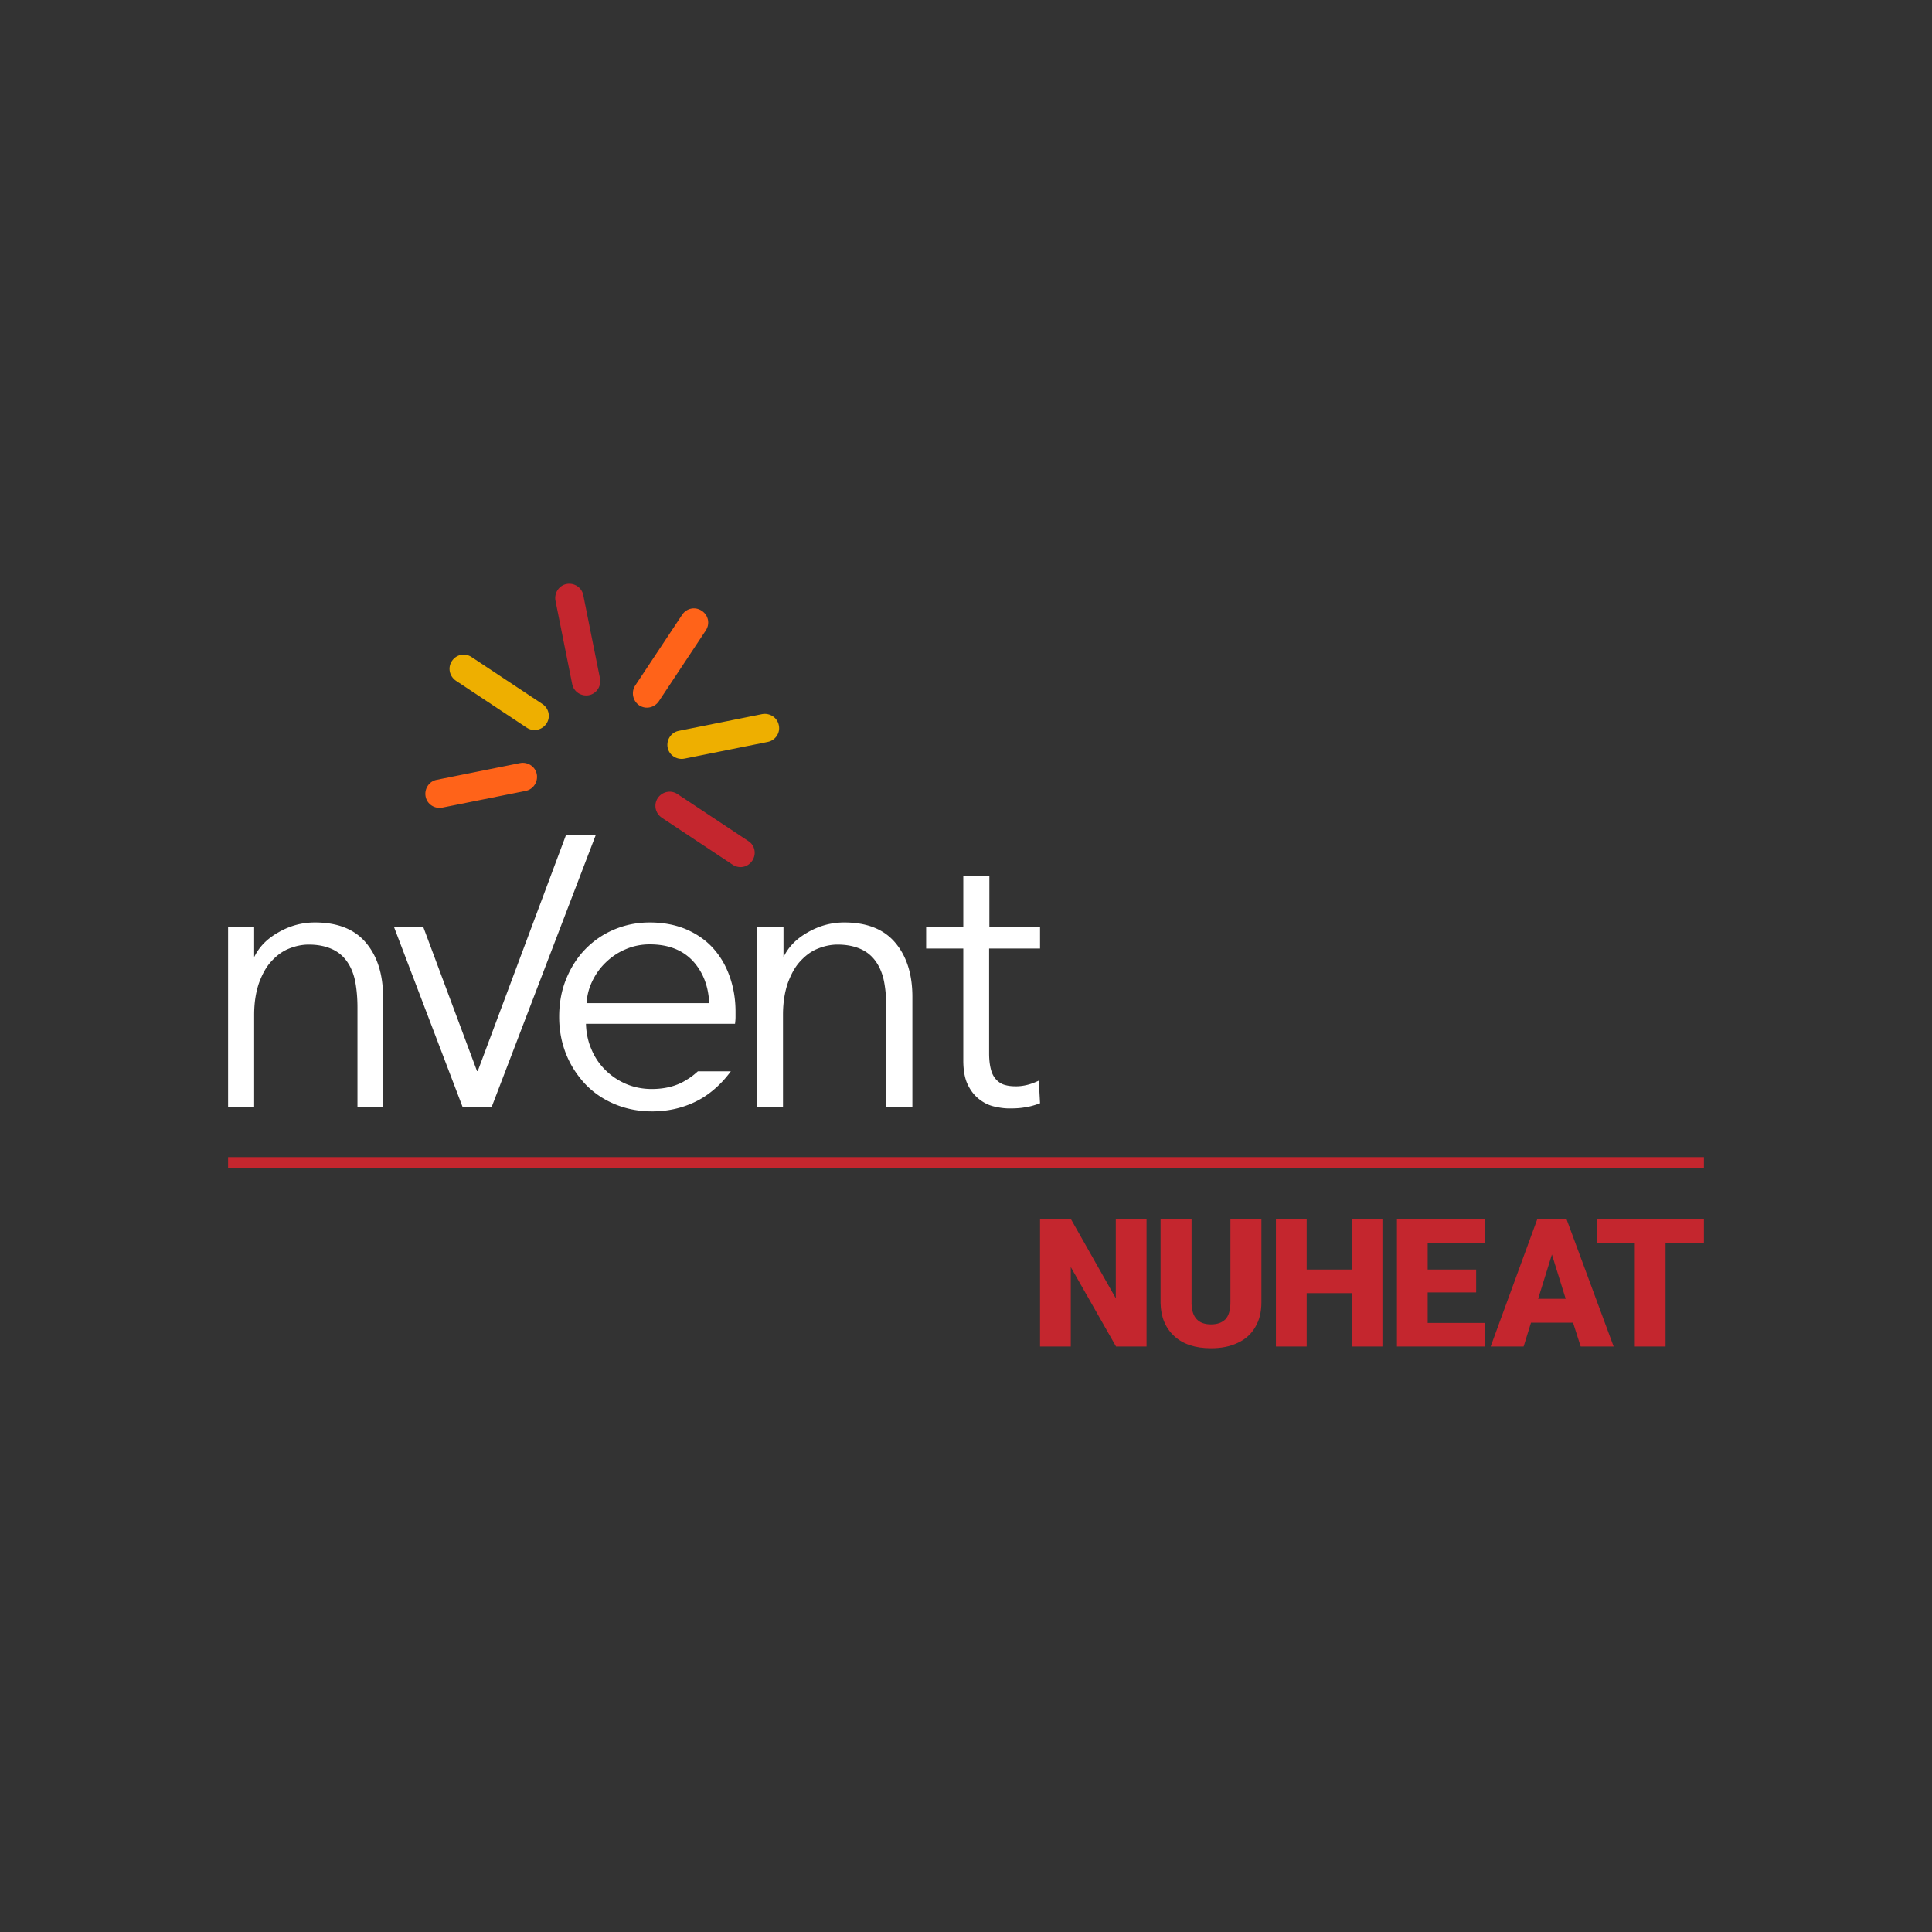
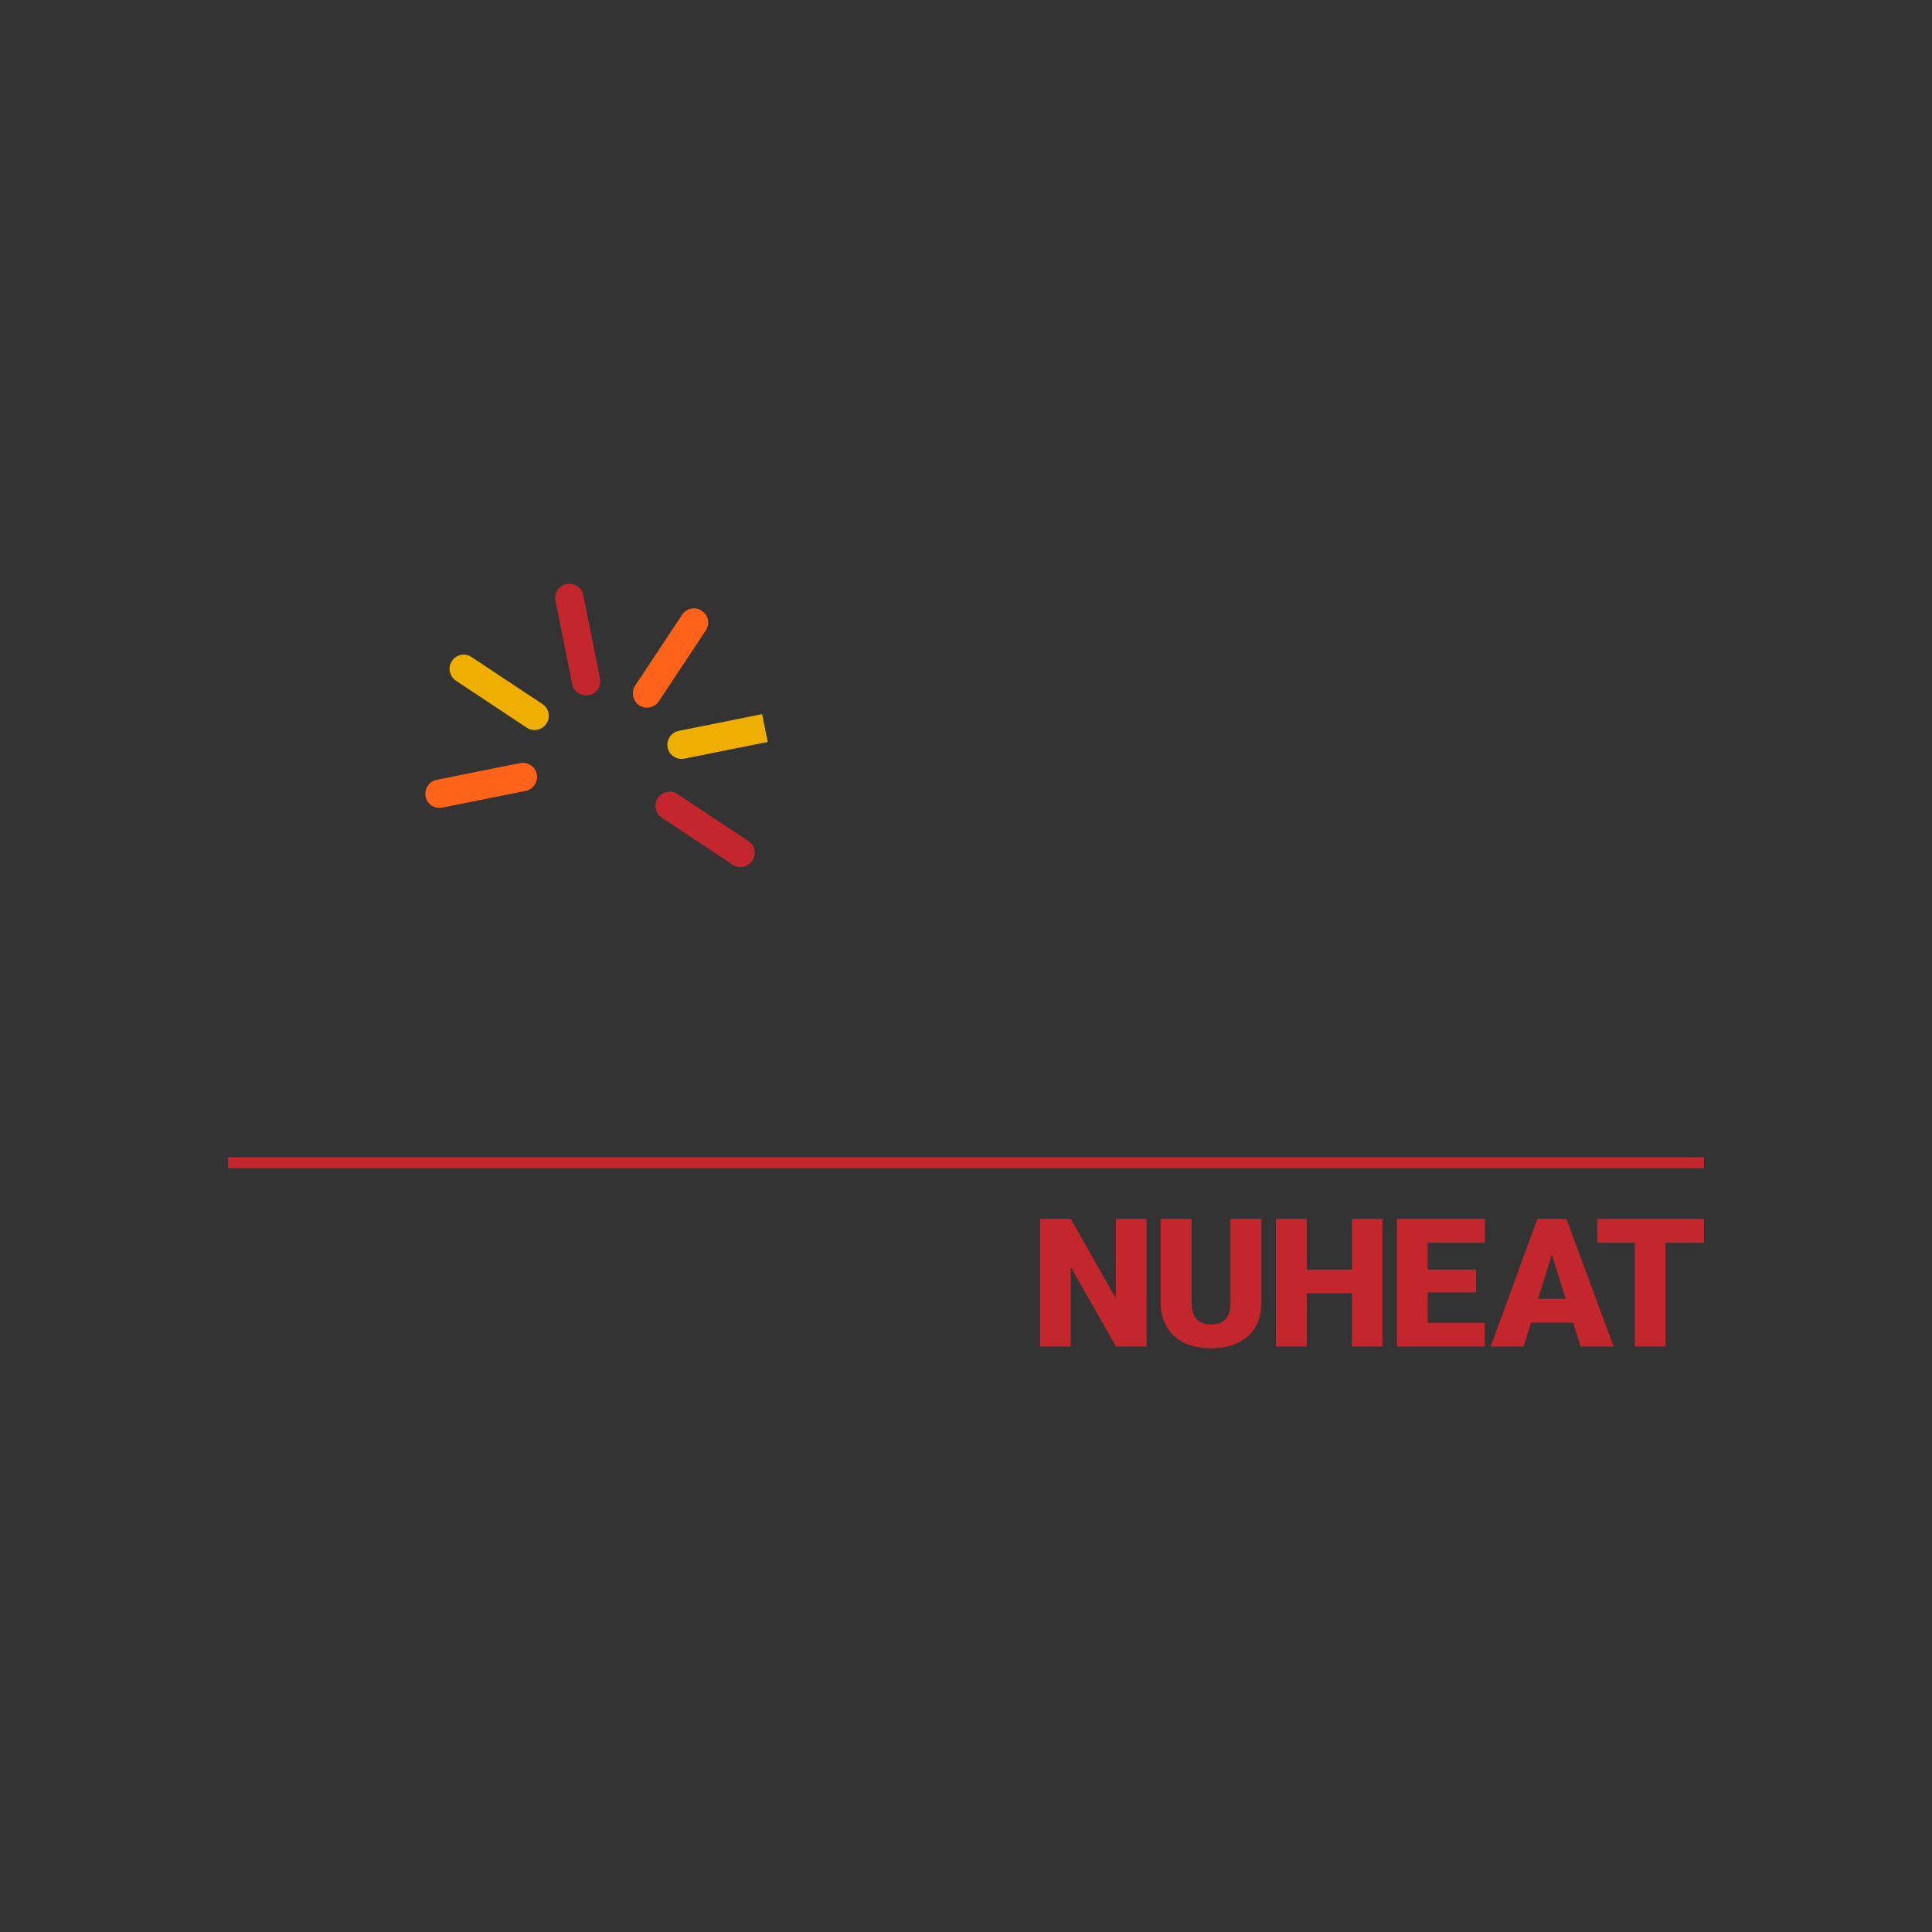
<svg xmlns="http://www.w3.org/2000/svg" id="nVent_NuHeat" viewBox="0 0 576 576">
  <rect x="0" y="0" width="576" height="576" fill="#333333" stroke="none" />
  <path fill="none" d="M0 0h576v576H0z" />
  <path fill="#c4262e" d="M508 370.502h-11.44v30.947h-9.167v-30.947h-11.22v-7.113H508v7.113Zm-39.013 23.834h-12.54l-2.2 7.113h-9.827l13.933-38.06h8.653l14.08 38.06h-9.826l-2.274-7.113Zm-10.414-7.114h8.214l-4.107-13.2-4.107 13.2Zm-18.48-1.906h-14.446v9.093h17.013v7.04h-26.18v-38.06h26.253v7.113h-17.086v7.994h14.446v6.82Zm-27.94 16.133h-9.093v-15.913h-13.493v15.913H380.4v-38.06h9.167v15.107h13.493v-15.107h9.093v38.06Zm-36.08-38.06v24.933c0 2.787-.586 5.28-1.833 7.334-1.173 2.053-2.933 3.666-5.207 4.693-2.273 1.1-4.913 1.613-7.993 1.613-4.62 0-8.287-1.173-10.927-3.593s-4.033-5.72-4.106-9.9v-25.08h9.24v25.227c.073 4.18 2.053 6.233 5.793 6.233 1.907 0 3.3-.513 4.327-1.54.953-1.027 1.466-2.713 1.466-5.06v-24.86h9.24Zm-34.246 38.06h-9.094l-13.493-23.687v23.687h-9.167v-38.06h9.167l13.42 23.687v-23.687h9.167v38.06ZM508 344.982H68v3.3h440v-3.3Z" />
-   <path fill="#fff" d="M310 282.796h-15.107v31.313c0 1.98.22 3.593.587 4.913.367 1.32.953 2.274 1.687 3.007s1.613 1.247 2.566 1.467c1.027.293 2.054.366 3.227.366 1.1 0 2.2-.146 3.373-.44 1.174-.293 2.274-.733 3.374-1.246l.366 6.746c-1.393.514-2.786.954-4.326 1.174-1.467.293-3.08.366-4.84.366-1.467 0-3.007-.22-4.547-.586-1.613-.367-3.08-1.1-4.473-2.2s-2.494-2.494-3.374-4.327-1.32-4.253-1.32-7.187v-33.366H276.12v-6.527h11.073v-15.034h7.774v15.034h15.106v6.526H310Zm-76.413-6.527v9.093c1.54-3.153 3.886-5.5 7.26-7.406 3.446-1.98 7.04-2.934 10.853-2.934 6.82 0 11.88 2.054 15.253 6.087 3.374 4.033 5.06 9.387 5.06 16.06v32.853h-7.773v-29.626c0-2.787-.22-5.354-.66-7.7-.44-2.274-1.247-4.254-2.347-5.867-1.1-1.613-2.567-2.933-4.473-3.813-1.907-.88-4.253-1.394-7.04-1.394-2.053 0-4.033.44-6.013 1.247-1.98.807-3.667 2.127-5.207 3.813-1.54 1.687-2.713 3.887-3.667 6.527-.88 2.64-1.393 5.72-1.393 9.313v27.5h-7.773v-53.68h7.92v-.073Zm-25.52 43.12c-.954.88-2.054 1.76-3.3 2.493-2.934 1.907-6.454 2.787-10.487 2.787-2.713 0-5.28-.513-7.7-1.54-2.347-1.027-4.4-2.42-6.16-4.18a18.52 18.52 0 0 1-4.107-6.16c-1.026-2.347-1.54-4.913-1.613-7.553h44.44c.073-.66.147-1.32.147-1.98v-1.687c0-3.667-.587-7.113-1.687-10.267-1.1-3.226-2.713-6.013-4.84-8.433s-4.84-4.327-7.993-5.72c-3.227-1.393-6.894-2.127-11.074-2.127-3.813 0-7.333.734-10.633 2.127-3.3 1.393-6.16 3.373-8.58 5.867s-4.327 5.5-5.72 8.946c-1.393 3.447-2.053 7.187-2.053 11.22s.733 7.774 2.126 11.22c1.394 3.447 3.374 6.38 5.794 8.947 2.42 2.493 5.353 4.473 8.726 5.867 3.374 1.393 7.04 2.126 11.074 2.126 4.4 0 8.58-.88 12.393-2.64 3.887-1.76 7.773-4.84 11.073-9.313h-9.826Zm-31.46-26.913c1.026-2.127 2.346-3.96 4.033-5.574s3.593-2.933 5.867-3.886c2.2-.954 4.62-1.467 7.186-1.467 5.574 0 9.827 1.687 12.907 4.987 3.007 3.3 4.62 7.48 4.84 12.54h-36.52c.073-2.274.66-4.474 1.687-6.6Zm-7.847-43.56-26.327 70.4h-.22l-16.06-43.047h-8.726l20.46 53.68h8.726l31.02-81.033h-8.873Zm-92.987 27.353v9.093c1.54-3.153 3.887-5.5 7.26-7.406 3.447-1.98 7.04-2.934 10.854-2.934 6.82 0 11.88 2.054 15.253 6.087s5.06 9.387 5.06 16.06v32.853h-7.627v-29.626c0-2.787-.22-5.354-.66-7.7-.44-2.274-1.246-4.254-2.346-5.867-1.1-1.613-2.567-2.933-4.474-3.813-1.906-.88-4.253-1.394-7.04-1.394-2.053 0-4.033.44-6.013 1.247-1.98.807-3.667 2.127-5.207 3.813-1.54 1.687-2.713 3.887-3.666 6.527-.88 2.64-1.394 5.72-1.394 9.313v27.5H68v-53.68h7.773v-.073Z" />
  <path fill="#ff6319" d="M126.887 237.476c-.44-2.274 1.026-4.547 3.3-4.987l24.86-4.987c2.273-.44 4.546 1.027 4.986 3.3s-1.026 4.547-3.3 4.987l-24.86 4.987c-2.346.44-4.546-1.027-4.986-3.3Z" />
  <path fill="#eeaf00" d="M162.893 215.769c-1.32 1.907-3.886 2.493-5.866 1.173l-21.12-14.006c-1.907-1.32-2.494-3.887-1.174-5.867s3.887-2.493 5.867-1.173l21.12 14.006c1.98 1.32 2.493 3.96 1.173 5.867Z" />
  <path fill="#c4262e" d="M178.88 202.276c.44 2.273-1.027 4.546-3.3 4.986s-4.547-1.026-4.987-3.3l-4.986-24.86c-.44-2.273 1.026-4.546 3.3-4.986s4.546 1.026 4.986 3.3l4.987 24.86Z" />
  <path fill="#ff6319" d="m189.367 204.402 14.006-21.12c1.32-1.98 3.887-2.493 5.867-1.173 1.98 1.32 2.493 3.887 1.173 5.867l-14.006 21.12c-1.32 1.906-3.887 2.493-5.867 1.173-1.907-1.32-2.42-3.96-1.173-5.867Z" />
-   <path fill="#eeaf00" d="m228.893 221.196-24.86 4.986c-2.273.44-4.546-1.026-4.986-3.3s1.026-4.546 3.3-4.986l24.86-4.987c2.273-.44 4.546 1.027 4.986 3.3.514 2.273-1.026 4.547-3.3 4.987Z" />
+   <path fill="#eeaf00" d="m228.893 221.196-24.86 4.986c-2.273.44-4.546-1.026-4.986-3.3s1.026-4.546 3.3-4.986l24.86-4.987Z" />
  <path fill="#c4262e" d="M224.273 256.616c-1.32 1.98-3.886 2.493-5.866 1.173l-21.12-14.007c-1.907-1.32-2.494-3.887-1.174-5.867 1.32-1.906 3.887-2.493 5.867-1.173l21.12 14.007c1.98 1.247 2.493 3.887 1.173 5.867Z" />
</svg>